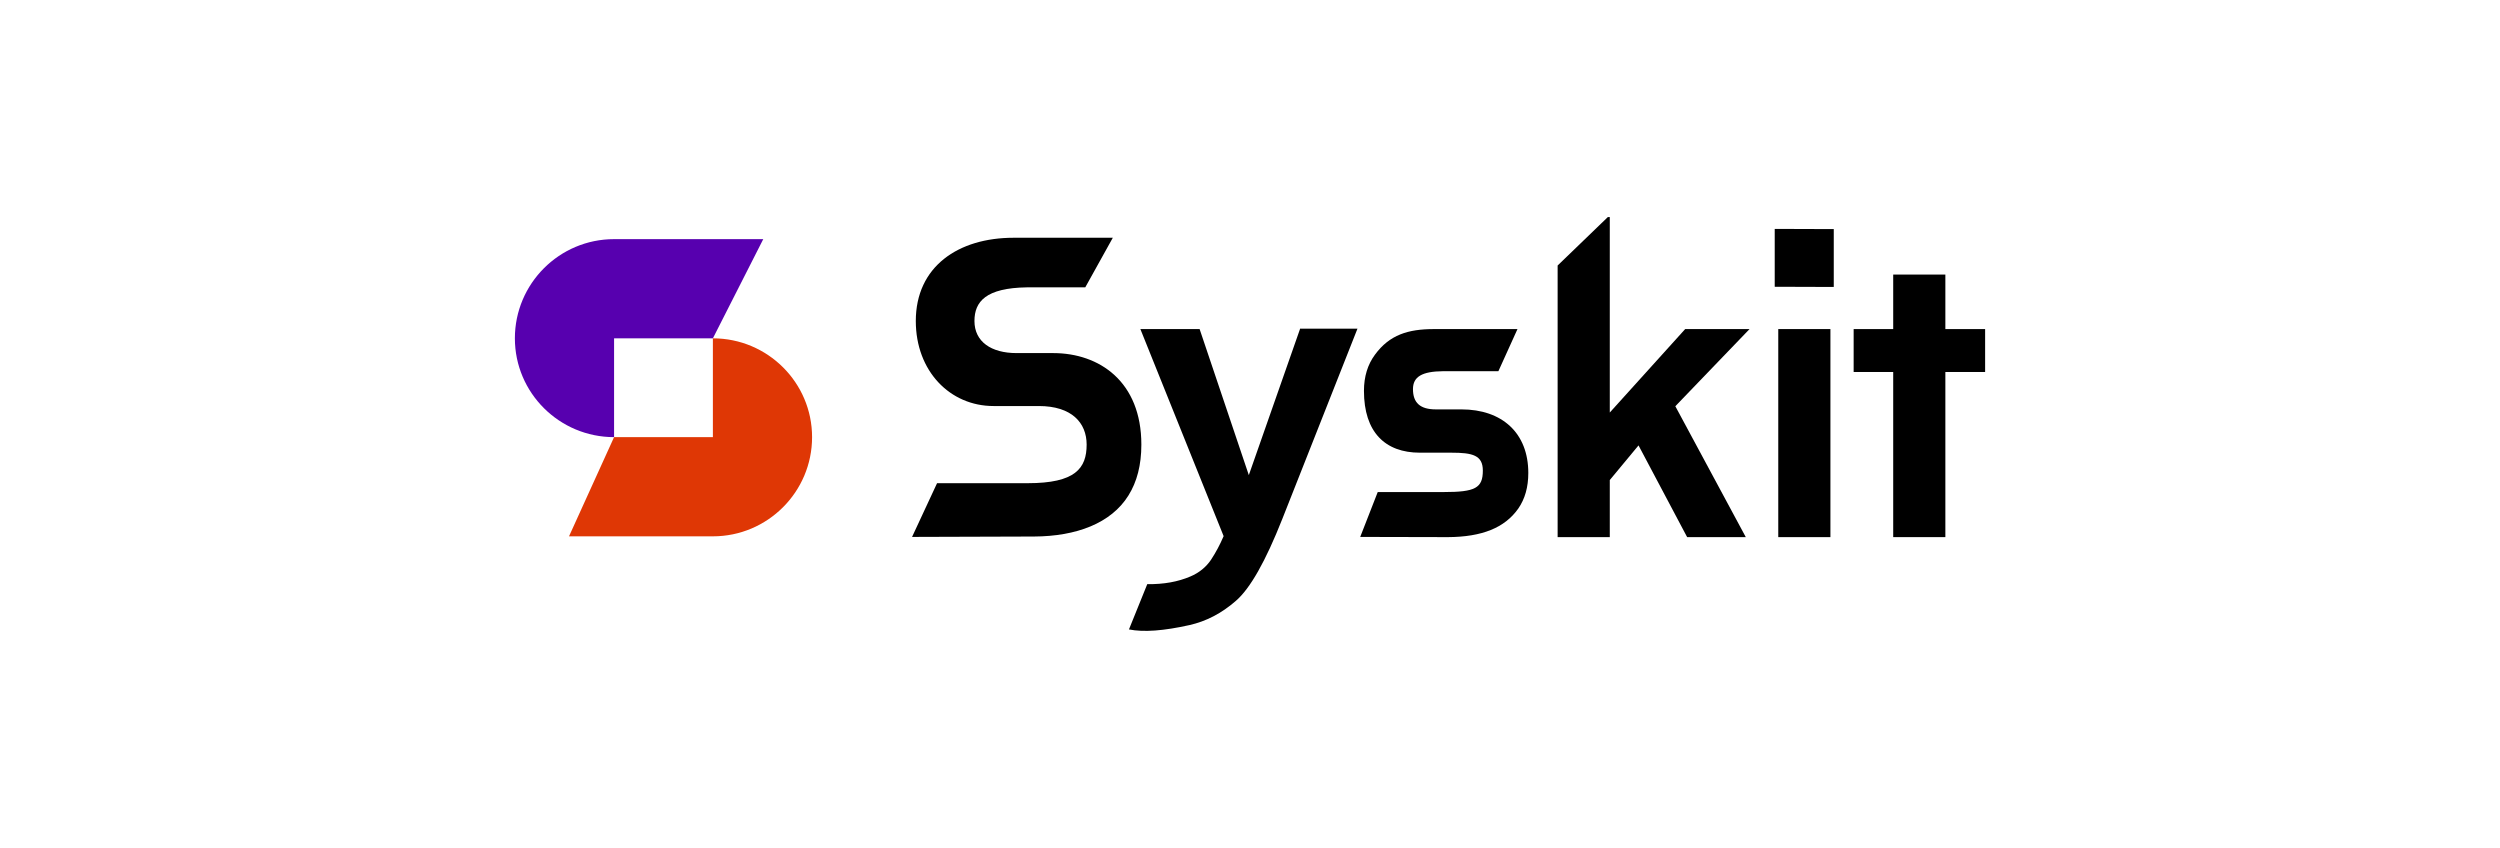
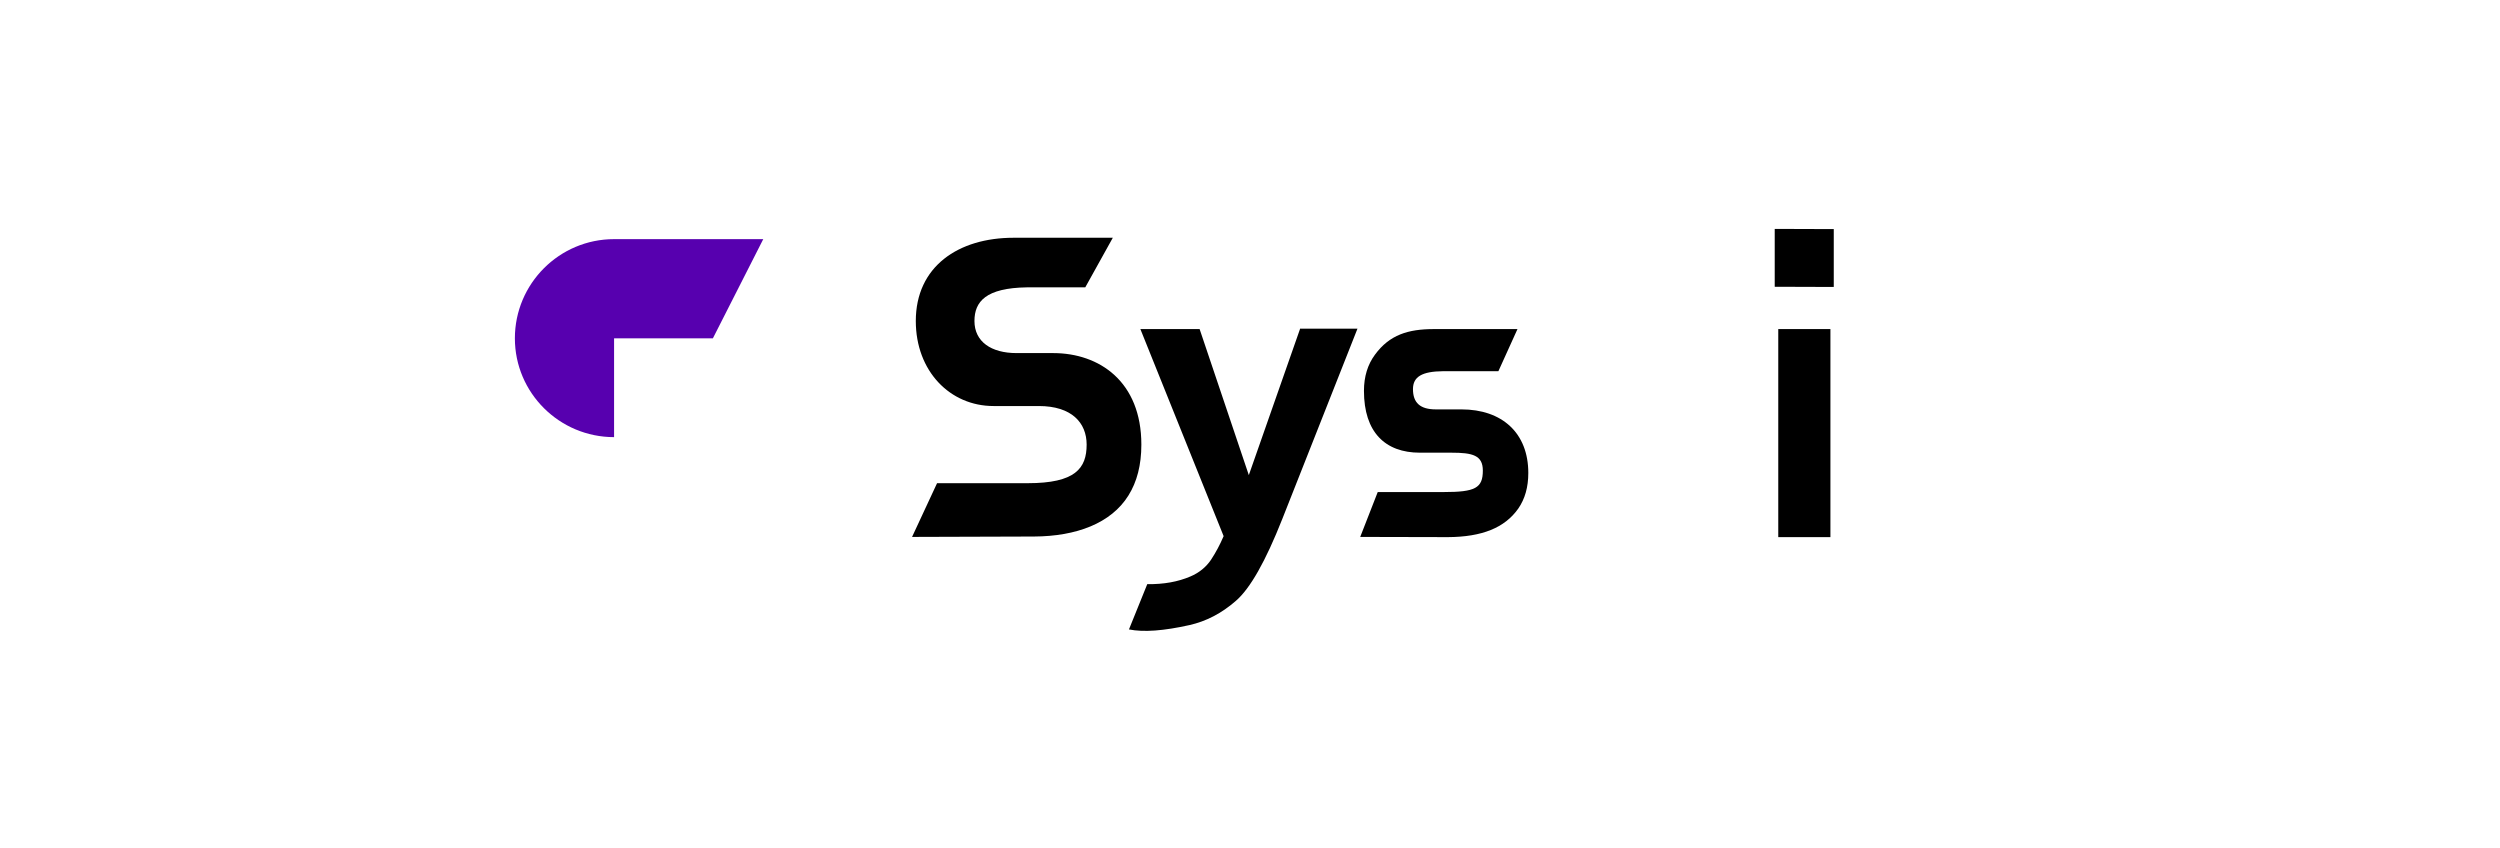
<svg xmlns="http://www.w3.org/2000/svg" version="1.1" id="Layer_1" x="0px" y="0px" viewBox="0 0 1270.2 431" style="enable-background:new 0 0 1270.2 431;">
  <style type="text/css">
	.st0{fill:#5700AF;}
	.st1{fill:#BC99DF;}
	.st2{fill:#1D1D1B;}
	.st3{fill:#FF6164;}
	.st4{fill:#F9F9F9;}
	.st5{fill:#FFA100;}
	.st6{fill:#DF3705;}
</style>
  <g>
    <path class="st0" d="M312,171.9v50.2c-27.8,0-50.4-22.5-50.4-50.2c0-27.8,22.6-50.4,50.4-50.4h75.8l-25.6,50.4H312z" />
-     <path class="st6" d="M312,222.1h50.2v-50.2c27.8,0,50.4,22.5,50.4,50.2c0,27.8-22.6,50.4-50.4,50.4h-73.1L312,222.1z" />
    <path d="M463.4,272.8l12.7-27.3h46.1c24.1,0,29.9-7.5,29.9-19.6c0-11.1-7.6-19.6-24.3-19.6h-23c-22.1,0-39.5-17.7-39.5-43.2&#10;  c0-27.7,21.6-42.3,49.7-42.3h50.4l-14,25.2h-29.6c-21,0.3-26.7,7.3-26.7,17.1c0,10.5,8.5,16.3,21.4,16.3h18.6&#10;  c23.5,0,44.8,14.5,44.8,46.5c0,10.3-2.2,18.9-6.6,25.9c-8.8,14.1-26.5,20.7-47.9,20.8L463.4,272.8z" />
    <path d="M691.1,272.8l8.9-22.8h33.6c15.9,0,19.8-2,19.8-10.9c0-7.8-5.2-9.1-16-9.1h-16c-17.6,0-28.4-10.4-28.4-31.4&#10;  c0-7.3,1.9-13.4,5.6-18.4c7.4-10.1,16.9-13,29.9-13H771l-9.7,21.4h-28.1c-10.7,0.1-15.3,2.8-15.3,9.1c0,6.9,3.6,10.3,11.6,10.3h13&#10;  c20.7,0,34,12,34,32.3c0,7.2-1.7,13.2-5.1,18.1c-6.9,9.8-18.5,14.4-35.7,14.5L691.1,272.8z" />
-     <polygon points="817.9,110.3 817.9,209.6 856.2,167.2 888.9,167.2 851.2,206.4 887,272.9 857.2,272.9 832.5,226.3 817.9,243.9 &#10;  817.9,272.9 791.4,272.9 791.4,134.9 816.9,110.3" />
    <path d="M903.5,167.2H930v105.7h-26.5V167.2z M901.7,116.3l30,0.1v29.4l-30-0.1V116.3z" />
-     <polygon points="1008.6,189 988.4,189 988.4,272.9 961.9,272.9 961.9,189 941.8,189 941.8,167.2 961.9,167.2 961.9,139.5 &#10;  988.4,139.5 988.4,167.2 1008.6,167.2" />
    <path d="M660.5,167.2l-26,74.2l-25-74.2h-30.1l42.3,105.2c-1.8,4.2-3.9,8.2-6.4,12c-2.5,3.7-6,6.6-10.5,8.5&#10;  c-6.3,2.7-13.5,4-21.9,3.9l-9.3,23c7.5,1.5,17.7,0.7,30.7-2.2c8.5-1.9,16.4-6,23.6-12.3c7.3-6.3,15.1-20.1,23.6-41.6l38.2-96.7&#10;  H660.5z" />
  </g>
</svg>